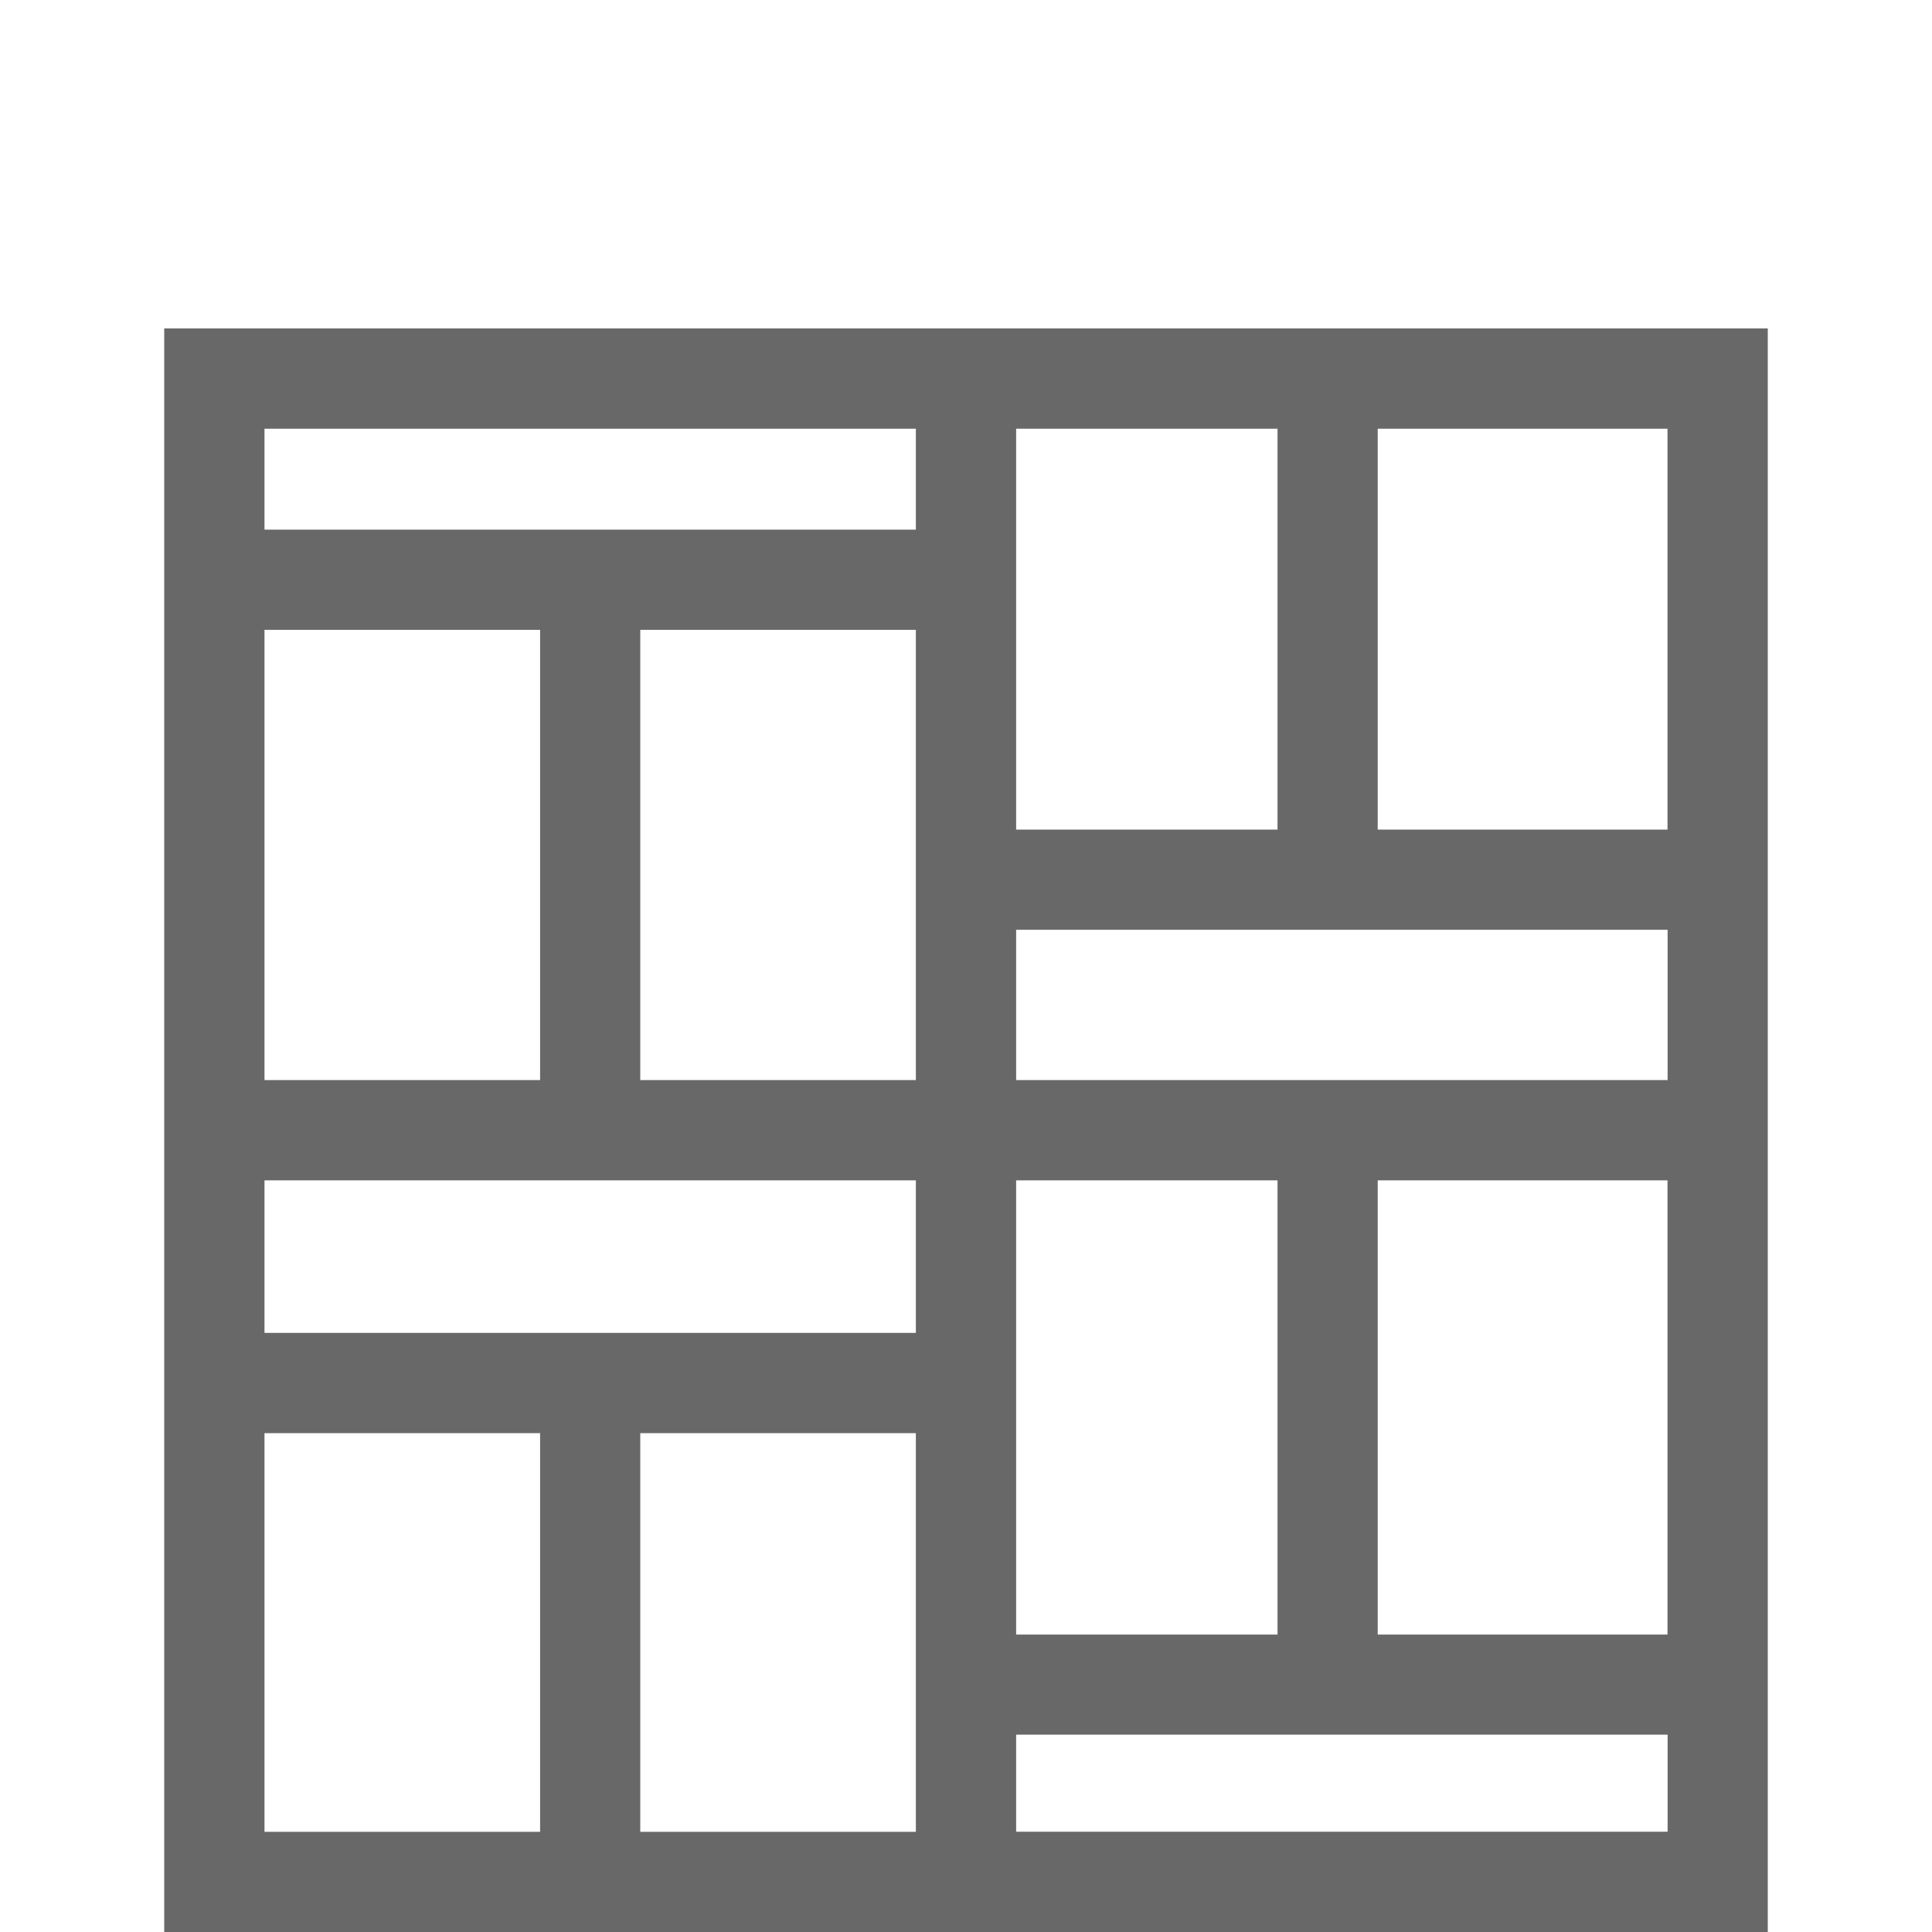
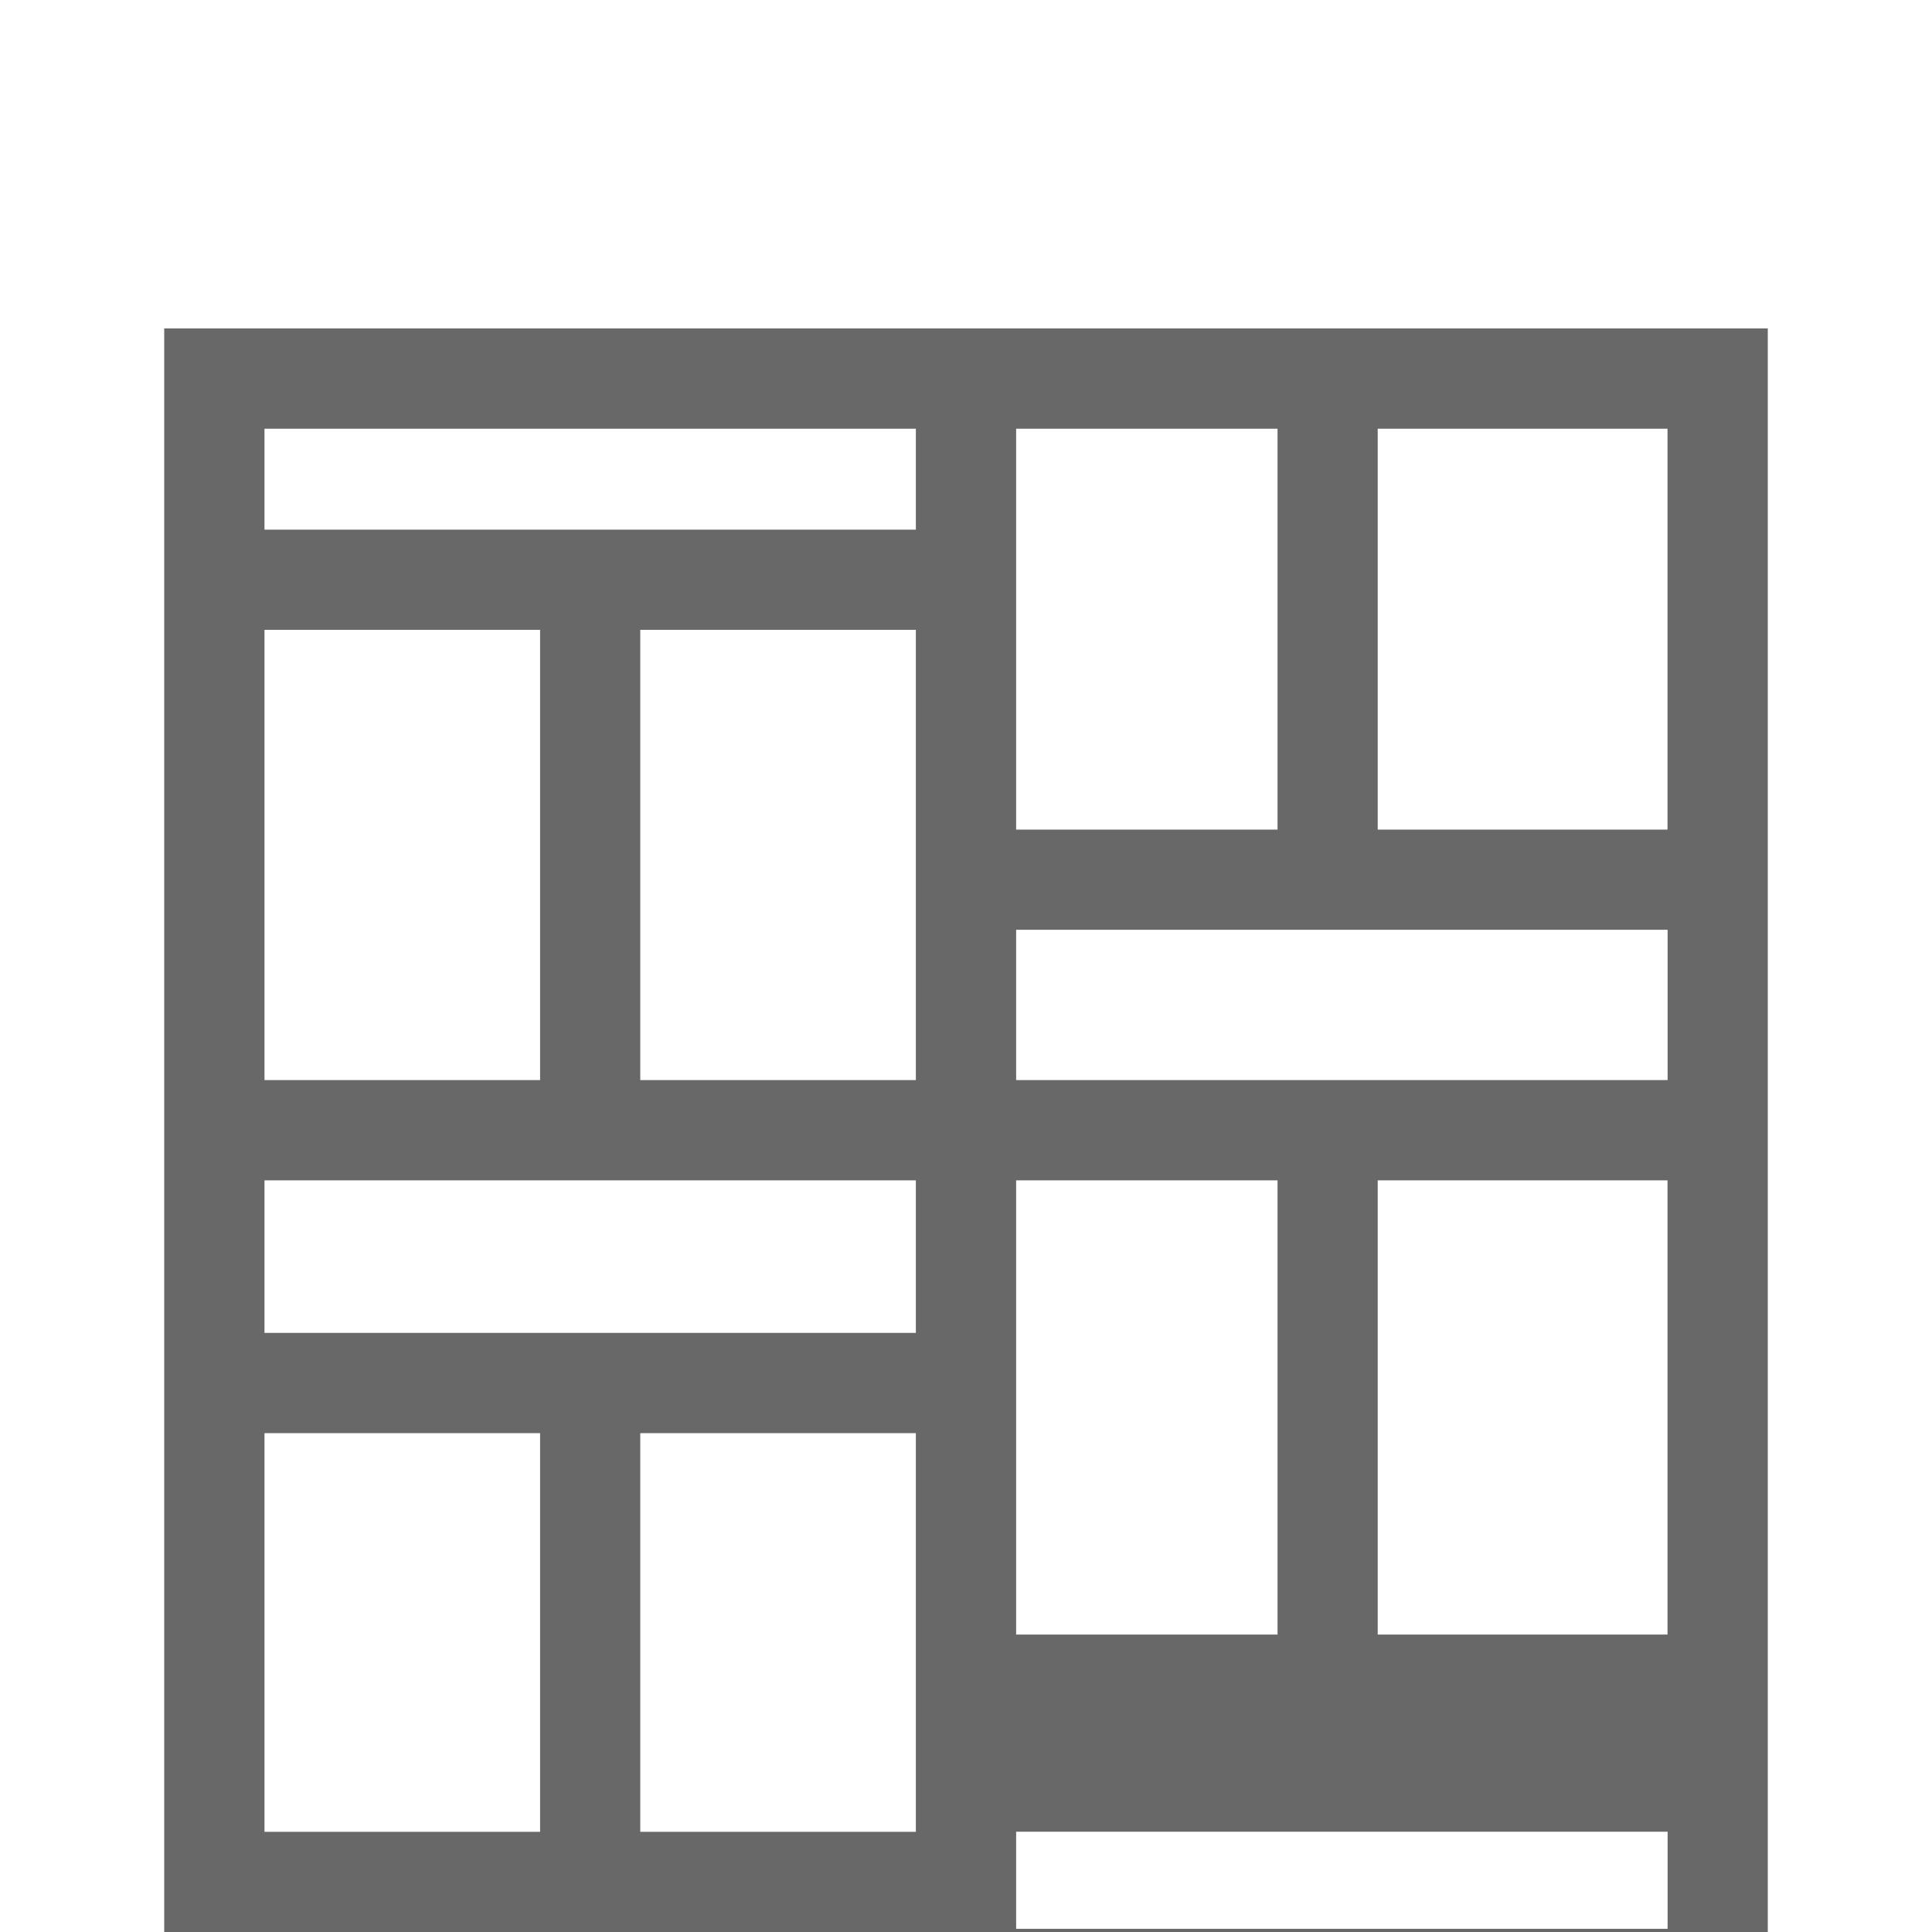
<svg xmlns="http://www.w3.org/2000/svg" version="1.1" id="Capa_1" x="0px" y="0px" viewBox="0 0 200 200" style="enable-background:new 0 0 200 200;" xml:space="preserve">
  <style type="text/css">
	.st0{fill:#686868;}
</style>
-   <path class="st0" d="M17,34v166h166V34H17z M172.62,85.88h-30v-41.5h30V85.88z M105.19,85.88v-41.5h27.06v41.5H105.19z   M94.81,111.81H66.28V65.2h28.53V111.81z M55.91,111.81H27.38V65.2h28.53V111.81z M94.81,122.19v15.79H27.38v-15.79H94.81z   M94.81,148.36v41.27H66.28v-41.27H94.81z M105.19,122.19h27.06v47.02h-27.06V122.19z M142.62,122.19h30v47.02h-30V122.19z   M105.19,111.81V96.25h67.44v15.56H105.19z M94.81,44.38v10.45H27.38V44.38H94.81z M27.38,148.36h28.53v41.27H27.38V148.36z   M105.19,189.62v-10.05h67.44v10.05H105.19z" />
+   <path class="st0" d="M17,34v166h166V34H17z M172.62,85.88h-30v-41.5h30V85.88z M105.19,85.88v-41.5h27.06v41.5H105.19z   M94.81,111.81H66.28V65.2h28.53V111.81z M55.91,111.81H27.38V65.2h28.53V111.81z M94.81,122.19v15.79H27.38v-15.79H94.81z   M94.81,148.36v41.27H66.28v-41.27H94.81z M105.19,122.19h27.06v47.02h-27.06V122.19z M142.62,122.19h30v47.02h-30V122.19z   M105.19,111.81V96.25h67.44v15.56H105.19z M94.81,44.38v10.45H27.38V44.38H94.81z M27.38,148.36h28.53v41.27H27.38V148.36z   M105.19,189.62h67.44v10.05H105.19z" />
</svg>